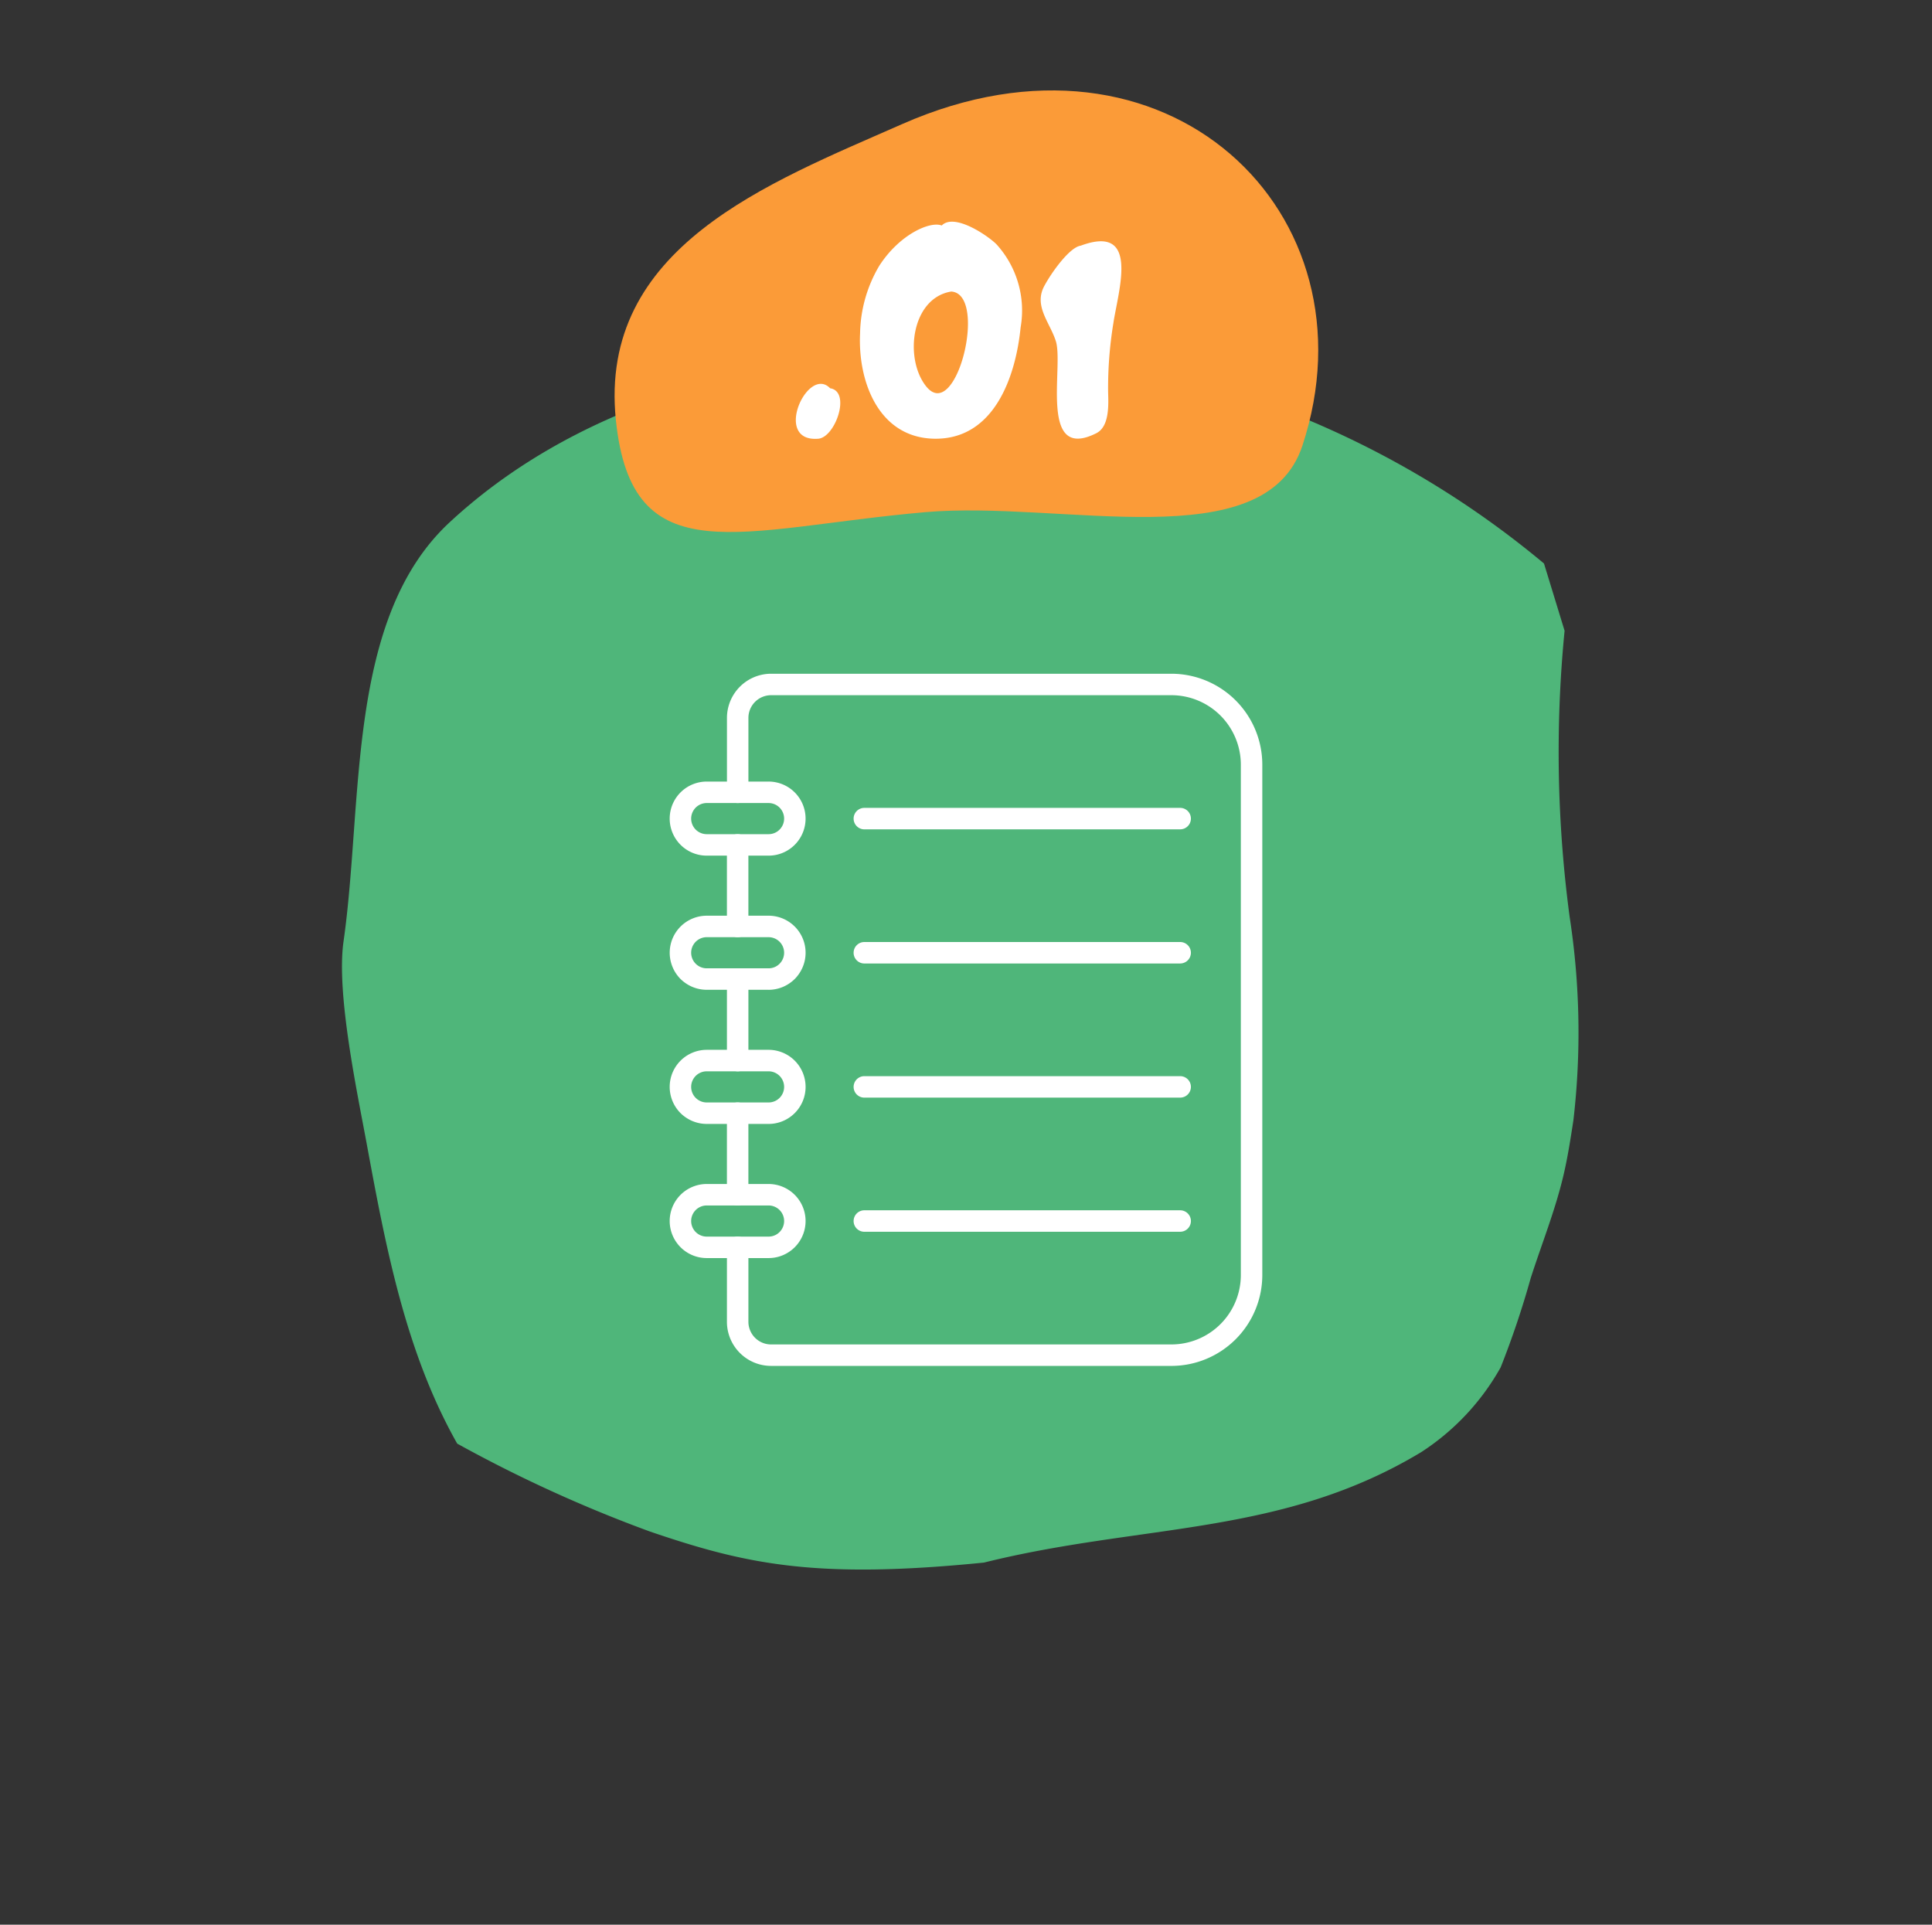
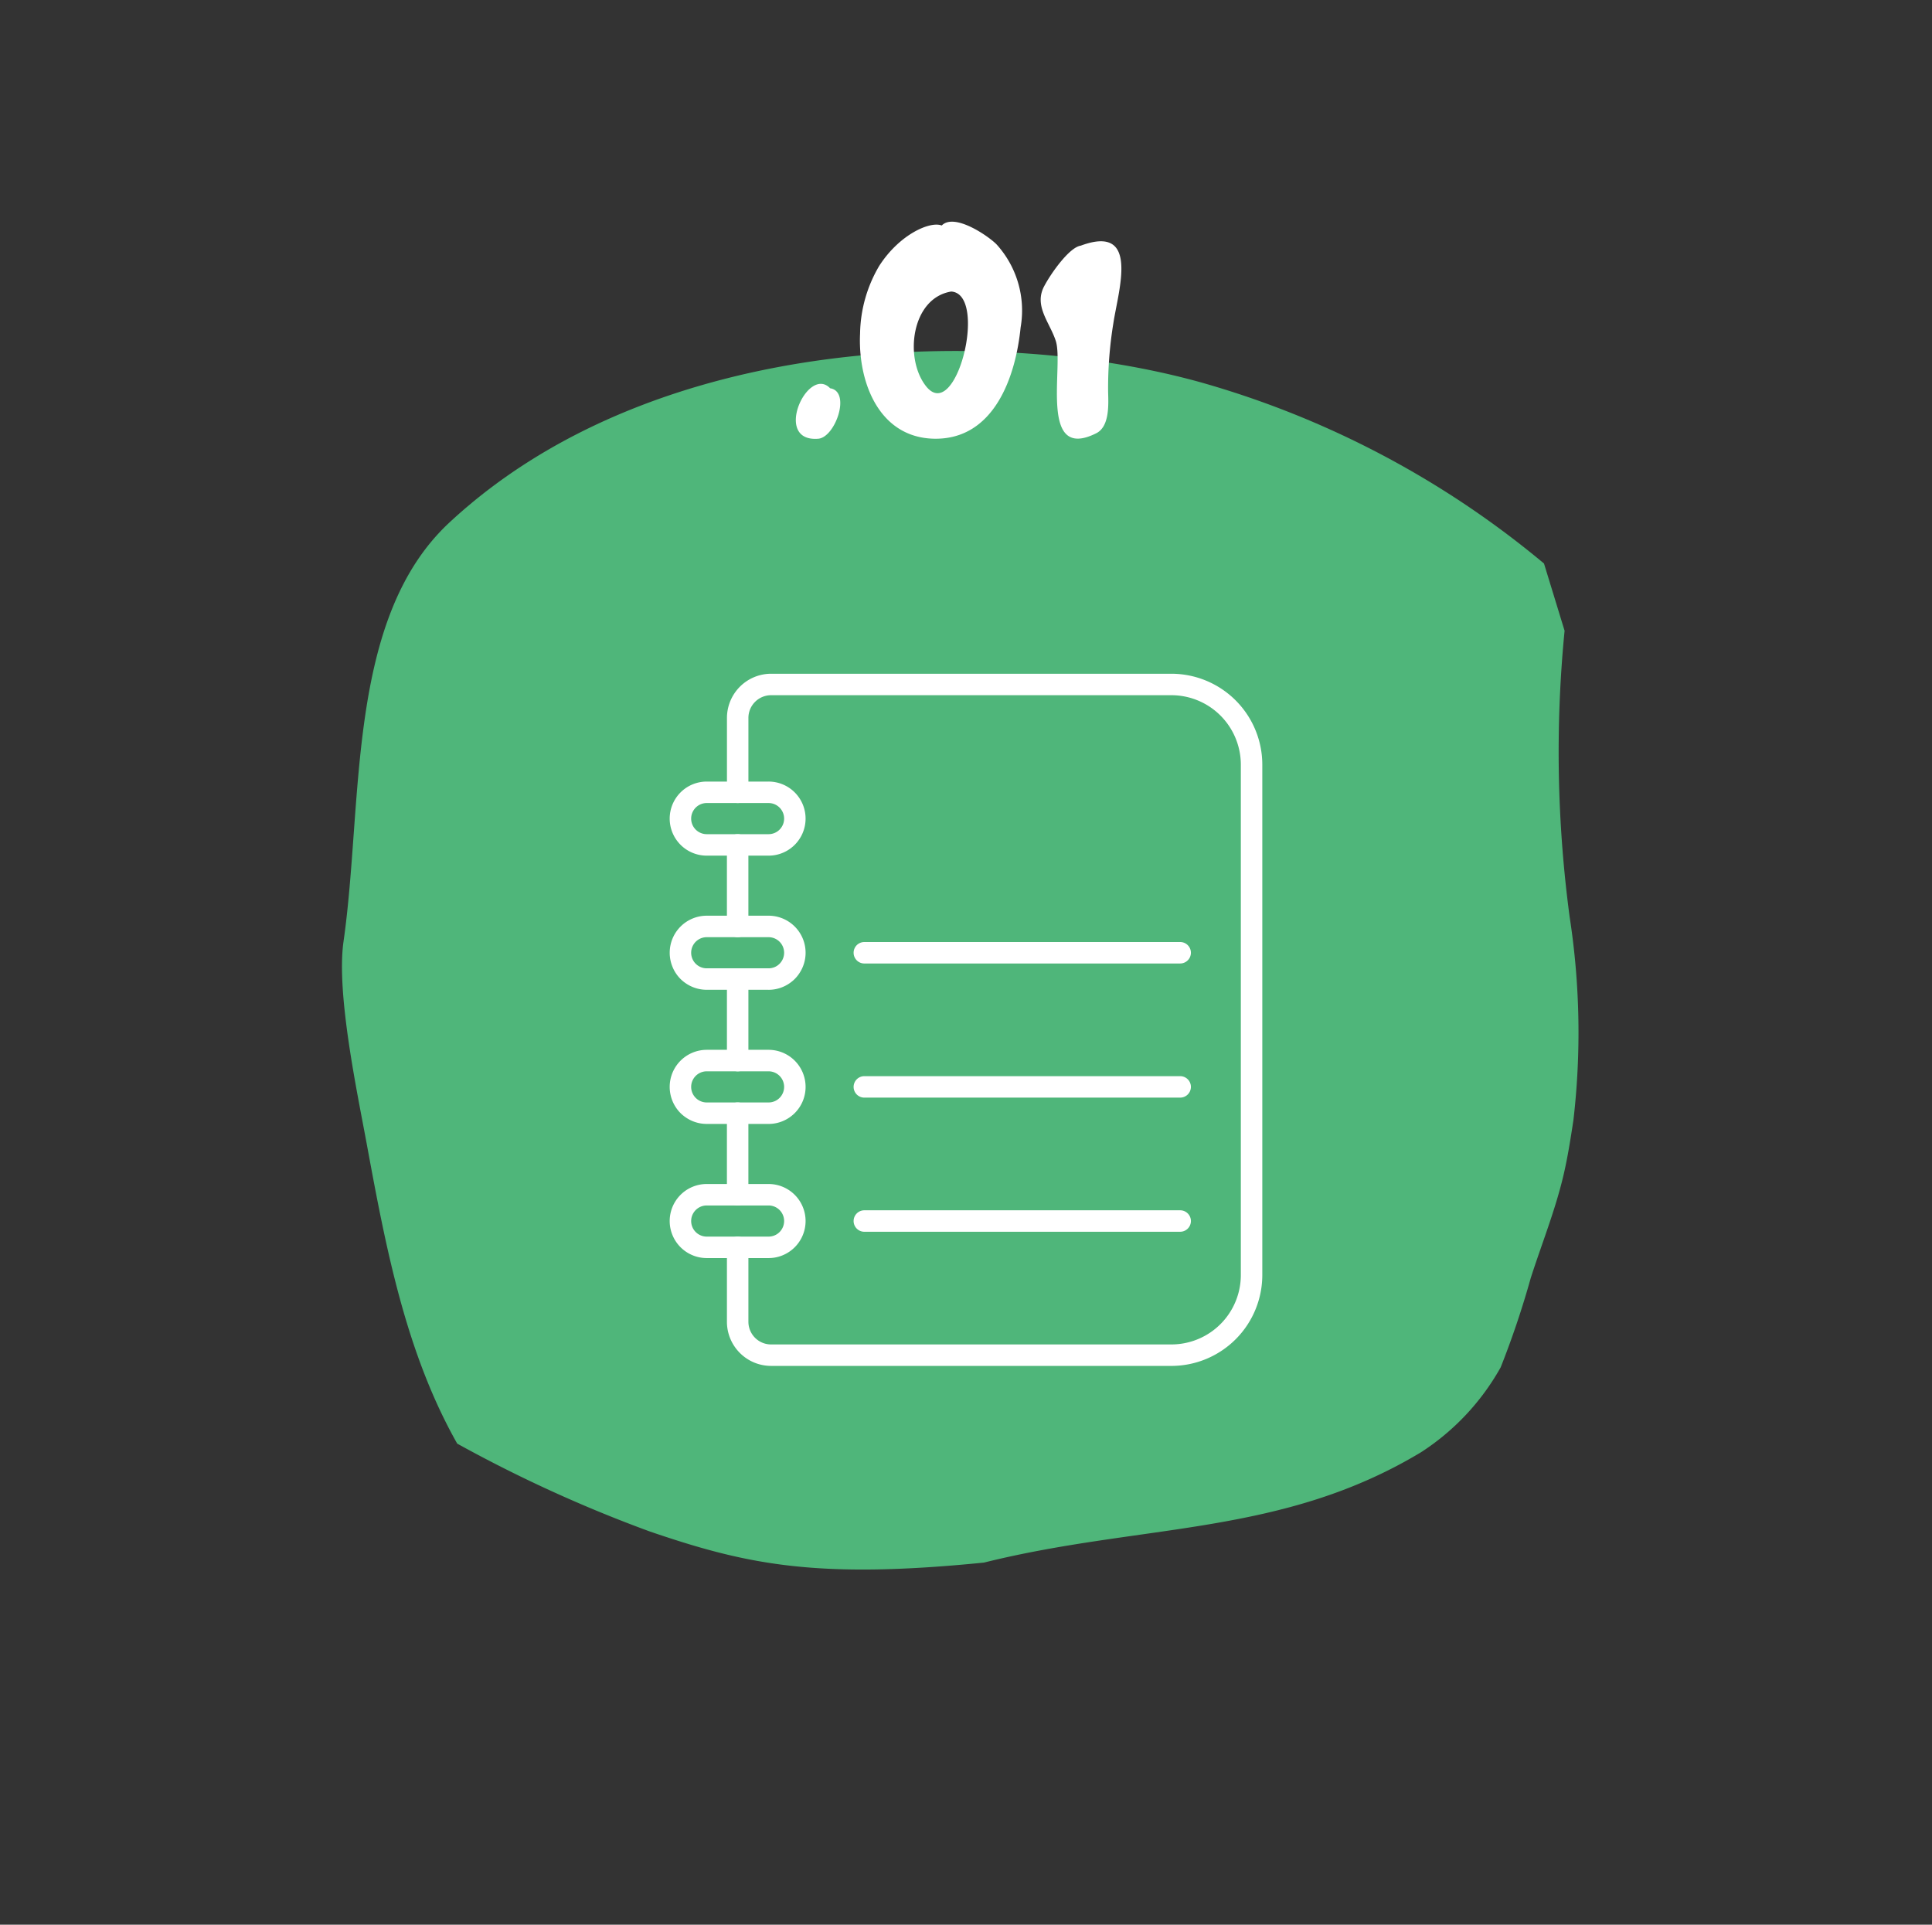
<svg xmlns="http://www.w3.org/2000/svg" width="136.513" height="136" viewBox="0 0 136.513 136">
  <rect x="0" y="0" width="136.513" height="136" fill="#333333" stroke="none" />
  <defs>
    <clipPath id="clip-path">
      <rect id="Rectangle_632" data-name="Rectangle 632" width="98.798" height="94.634" fill="none" />
    </clipPath>
    <clipPath id="clip-path-2">
-       <rect id="Rectangle_614" data-name="Rectangle 614" width="50.108" height="32.545" fill="none" />
-     </clipPath>
+       </clipPath>
    <clipPath id="clip-path-3">
      <rect id="Rectangle_624" data-name="Rectangle 624" width="41.873" height="48.908" fill="none" />
    </clipPath>
  </defs>
  <g id="Group_236" data-name="Group 236" transform="translate(-102.98 -3872)">
    <g id="Group_50" data-name="Group 50" transform="translate(102.98 3935.506) rotate(-40)" clip-path="url(#clip-path)">
      <path id="Path_503" data-name="Path 503" d="M75.1,83.456c-.993.871-1.987,1.743-3.045,2.533-2.031,1.516-4.278,2.713-6.424,4.064a63.587,63.587,0,0,1-5.684,3.469,17.046,17.046,0,0,1-8.152.982c-11.4-1.784-18.322-8.816-28.69-13.883C13.216,73.88,10.148,69.9,6.448,63.787A97.317,97.317,0,0,1,0,50.259c1.354-7.3,5.072-13.907,8.733-20.363,1.819-3.209,5.169-9.513,7.915-11.975C24.082,11.257,31.457.545,41.428.046c19.9-1,38.6,14.293,46.991,26.493A65.736,65.736,0,0,1,98.8,51.98L96.86,56.555A87.851,87.851,0,0,0,84.128,72.288,53.635,53.635,0,0,1,75.1,83.456" transform="translate(0 0)" fill="#4fb67a" />
    </g>
    <g id="Group_34" data-name="Group 34" transform="matrix(-0.966, 0.259, -0.259, -0.966, 199.133, 3905.408)" clip-path="url(#clip-path-2)">
      <path id="Path_475" data-name="Path 475" d="M3.488,2.921c4.627-7.056,17.361.671,26.974,2.365C43.4,7.567,51.644,6.257,49.868,17.237,47.909,29.355,35.118,30.61,24.923,32.187,4.714,35.312-5.982,17.364,3.488,2.921" transform="translate(0 0)" fill="#fb9b38" />
    </g>
    <g id="Group_42" data-name="Group 42" transform="translate(150.3 3919.607)" clip-path="url(#clip-path-3)">
      <path id="Path_483" data-name="Path 483" d="M7.357,41.257a.761.761,0,0,1-.7-.468A.762.762,0,0,1,6.6,40.5V34.737a.758.758,0,1,1,1.517,0V40.5a.761.761,0,0,1-.468.7.751.751,0,0,1-.29.058" transform="translate(-2.556 -13.164)" fill="#fff" />
      <path id="Path_484" data-name="Path 484" d="M38.007,48.908H9.718a3.133,3.133,0,0,1-1.193-.238,3.123,3.123,0,0,1-.539-.289,3.137,3.137,0,0,1-.86-.861A3.112,3.112,0,0,1,6.6,45.788V40.531a.759.759,0,0,1,.468-.7.759.759,0,0,1,.991.41.751.751,0,0,1,.058.29v5.257a1.6,1.6,0,0,0,.123.614,1.6,1.6,0,0,0,1.481.99H38.007a4.91,4.91,0,0,0,2.724-.828,4.907,4.907,0,0,0,2.181-4.077V6.422a4.913,4.913,0,0,0-4.905-4.906H9.718a1.606,1.606,0,0,0-1.6,1.6V8.378a.758.758,0,0,1-.758.758.759.759,0,0,1-.7-.468.751.751,0,0,1-.058-.29V3.12a3.121,3.121,0,0,1,.527-1.732,3.137,3.137,0,0,1,.86-.861A3.115,3.115,0,0,1,9.11.061,3.076,3.076,0,0,1,9.718,0H38.007a6.429,6.429,0,0,1,6.422,6.422V42.487a6.429,6.429,0,0,1-6.422,6.422" transform="translate(-2.556 0)" fill="#fff" />
      <path id="Path_485" data-name="Path 485" d="M7.357,56.729a.761.761,0,0,1-.7-.468.762.762,0,0,1-.058-.29V50.209a.758.758,0,1,1,1.517,0V55.97a.762.762,0,0,1-.058.29.758.758,0,0,1-.7.468" transform="translate(-2.556 -19.158)" fill="#fff" />
      <path id="Path_486" data-name="Path 486" d="M7.357,25.784a.761.761,0,0,1-.7-.468.762.762,0,0,1-.058-.29V19.264a.758.758,0,1,1,1.517,0v5.761a.754.754,0,0,1-.222.536.754.754,0,0,1-.536.222" transform="translate(-2.556 -7.169)" fill="#fff" />
      <path id="Path_487" data-name="Path 487" d="M2.617,60.373a1.1,1.1,0,1,0,0,2.2H6.985a1.09,1.09,0,0,0,.421-.083,1.076,1.076,0,0,0,.357-.239,1.1,1.1,0,0,0-.778-1.878ZM6.985,64.09H2.617a2.6,2.6,0,0,1-.51-.05,2.617,2.617,0,0,1-1.34-.716,2.628,2.628,0,0,1-.717-1.34,2.62,2.62,0,0,1,0-1.021,2.618,2.618,0,0,1,1.566-1.908,2.636,2.636,0,0,1,.491-.149,2.6,2.6,0,0,1,.51-.05H6.985a2.592,2.592,0,0,1,.51.05,2.616,2.616,0,0,1,2.056,2.056,2.617,2.617,0,0,1,0,1.021A2.616,2.616,0,0,1,7.5,64.04a2.592,2.592,0,0,1-.51.05" transform="translate(0 -22.801)" fill="#fff" />
      <path id="Path_488" data-name="Path 488" d="M2.617,44.9a1.1,1.1,0,1,0,0,2.2H6.985a1.09,1.09,0,0,0,.421-.083,1.076,1.076,0,0,0,.357-.239A1.1,1.1,0,0,0,6.985,44.9Zm4.368,3.717H2.617a2.6,2.6,0,0,1-.51-.05,2.636,2.636,0,0,1-.491-.149,2.569,2.569,0,0,1-.453-.242,2.623,2.623,0,0,1-.4-.325A2.626,2.626,0,0,1,.05,46.51a2.617,2.617,0,0,1,0-1.021,2.618,2.618,0,0,1,1.566-1.908,2.615,2.615,0,0,1,1-.2H6.985A2.616,2.616,0,0,1,9.552,45.49a2.617,2.617,0,0,1,0,1.021,2.612,2.612,0,0,1-1.113,1.666,2.586,2.586,0,0,1-.452.242,2.628,2.628,0,0,1-.491.149,2.592,2.592,0,0,1-.51.05" transform="translate(0 -16.807)" fill="#fff" />
      <path id="Path_489" data-name="Path 489" d="M2.617,29.428a1.1,1.1,0,1,0,0,2.2H6.985a1.09,1.09,0,0,0,.421-.083,1.076,1.076,0,0,0,.357-.239,1.1,1.1,0,0,0-.778-1.878Zm4.368,3.717H2.617a2.6,2.6,0,0,1-.51-.05,2.635,2.635,0,0,1-.491-.149,2.569,2.569,0,0,1-.453-.242,2.623,2.623,0,0,1-.4-.325A2.608,2.608,0,0,1,.2,31.53a2.592,2.592,0,0,1-.149-.491,2.62,2.62,0,0,1,0-1.021A2.618,2.618,0,0,1,1.616,28.11a2.615,2.615,0,0,1,1-.2H6.985a2.616,2.616,0,0,1,2.567,2.107,2.62,2.62,0,0,1,0,1.021,2.609,2.609,0,0,1-.391.943,2.6,2.6,0,0,1-.325.4,2.628,2.628,0,0,1-.4.325,2.586,2.586,0,0,1-.452.242,2.627,2.627,0,0,1-.491.149,2.592,2.592,0,0,1-.51.05" transform="translate(0 -10.813)" fill="#fff" />
      <path id="Path_490" data-name="Path 490" d="M2.617,13.955a1.1,1.1,0,1,0,0,2.2H6.985a1.09,1.09,0,0,0,.421-.083,1.076,1.076,0,0,0,.357-.239,1.1,1.1,0,0,0-.778-1.878Zm4.368,3.717H2.617a2.6,2.6,0,0,1-.51-.05,2.617,2.617,0,0,1-1.34-.716,2.626,2.626,0,0,1-.717-1.34,2.617,2.617,0,0,1,0-1.021,2.618,2.618,0,0,1,1.566-1.908,2.636,2.636,0,0,1,.491-.149,2.6,2.6,0,0,1,.51-.05H6.985a2.592,2.592,0,0,1,.51.05,2.616,2.616,0,0,1,2.056,2.056,2.617,2.617,0,0,1,0,1.021A2.616,2.616,0,0,1,7.5,17.622a2.592,2.592,0,0,1-.51.05" transform="translate(0 -4.819)" fill="#fff" />
-       <path id="Path_491" data-name="Path 491" d="M44.289,16.989H21.973a.758.758,0,0,1,0-1.517H44.289a.761.761,0,0,1,.7.468.756.756,0,0,1-.165.826.754.754,0,0,1-.536.222" transform="translate(-8.219 -5.994)" fill="#fff" />
      <path id="Path_492" data-name="Path 492" d="M44.289,32.462H21.973a.758.758,0,0,1,0-1.517H44.289a.759.759,0,0,1,.758.758.762.762,0,0,1-.058.29.758.758,0,0,1-.7.468" transform="translate(-8.219 -11.988)" fill="#fff" />
      <path id="Path_493" data-name="Path 493" d="M44.289,47.934H21.973a.758.758,0,0,1,0-1.517H44.289a.759.759,0,0,1,.758.758.762.762,0,0,1-.058.29.758.758,0,0,1-.7.468" transform="translate(-8.219 -17.982)" fill="#fff" />
      <path id="Path_494" data-name="Path 494" d="M44.289,63.407H21.973a.758.758,0,0,1,0-1.517H44.289a.759.759,0,0,1,.758.758.754.754,0,0,1-.222.536.754.754,0,0,1-.536.222" transform="translate(-8.219 -23.977)" fill="#fff" />
    </g>
    <path id="Path_1044" data-name="Path 1044" d="M-9.913,0c1.2-.115,2.323-3.335.828-3.565C-10.672-5.221-13.179.276-9.913,0Zm8.188,0c4.209.069,5.75-4.347,6.1-7.866a6.954,6.954,0,0,0-1.7-5.865C2.116-14.306-.3-15.985-1.2-15.065c-.8-.322-2.967.6-4.416,2.852A9.685,9.685,0,0,0-6.969-7.429C-7.13-4.048-5.658-.069-1.725,0ZM-2.3-3.7C-3.864-5.658-3.358-9.936-.529-10.4,2.093-10.235-.161-1.035-2.3-3.7ZM9.729-.391c.943-.483.851-2.047.828-2.921a28.293,28.293,0,0,1,.368-4.83c.345-2.323,1.909-7.061-2.3-5.5-.8.115-2.07,1.909-2.553,2.806-.805,1.426.345,2.576.782,3.91C7.452-5.175,5.612,1.679,9.729-.391Z" transform="translate(170.721 3903)" fill="#fff" />
  </g>
</svg>